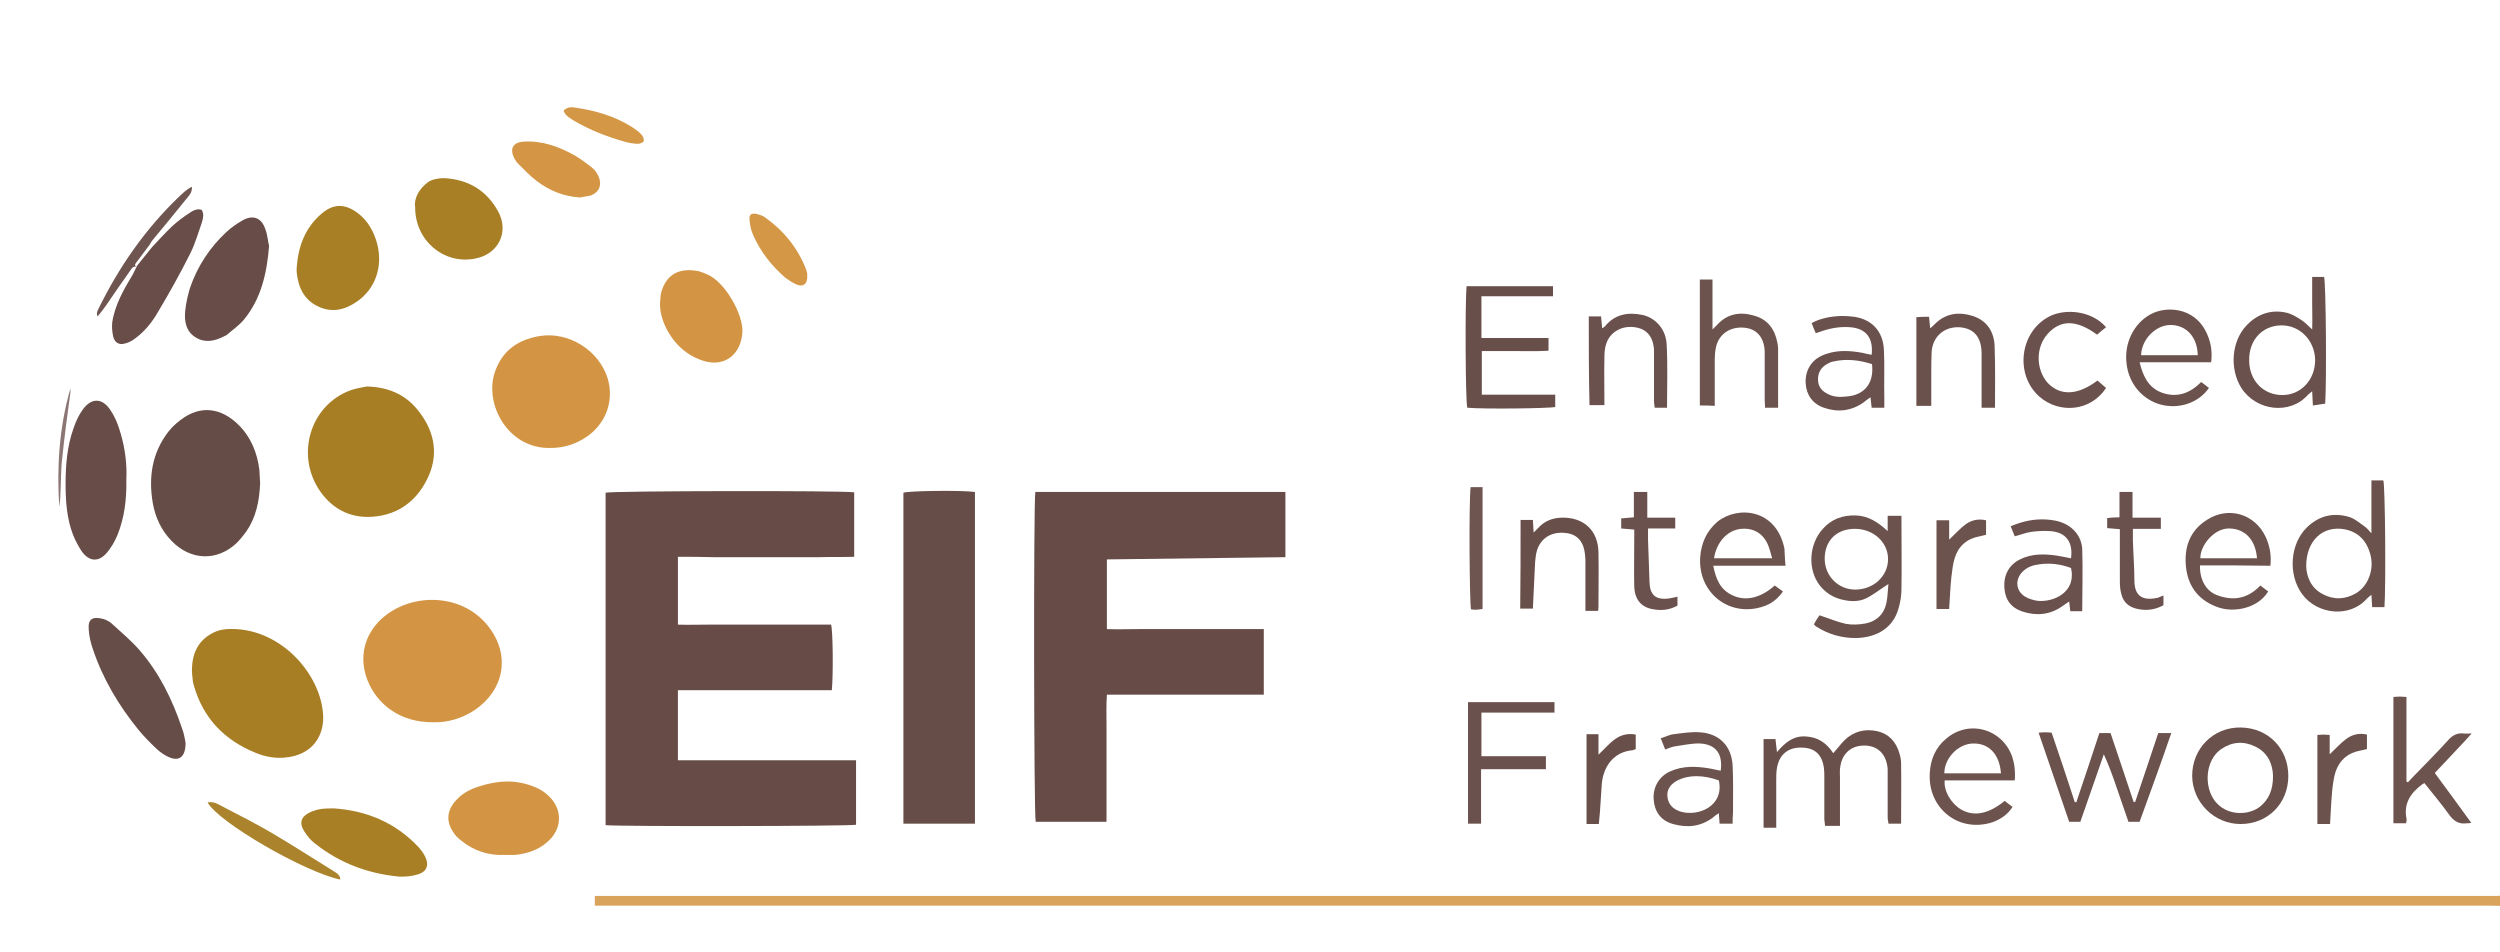
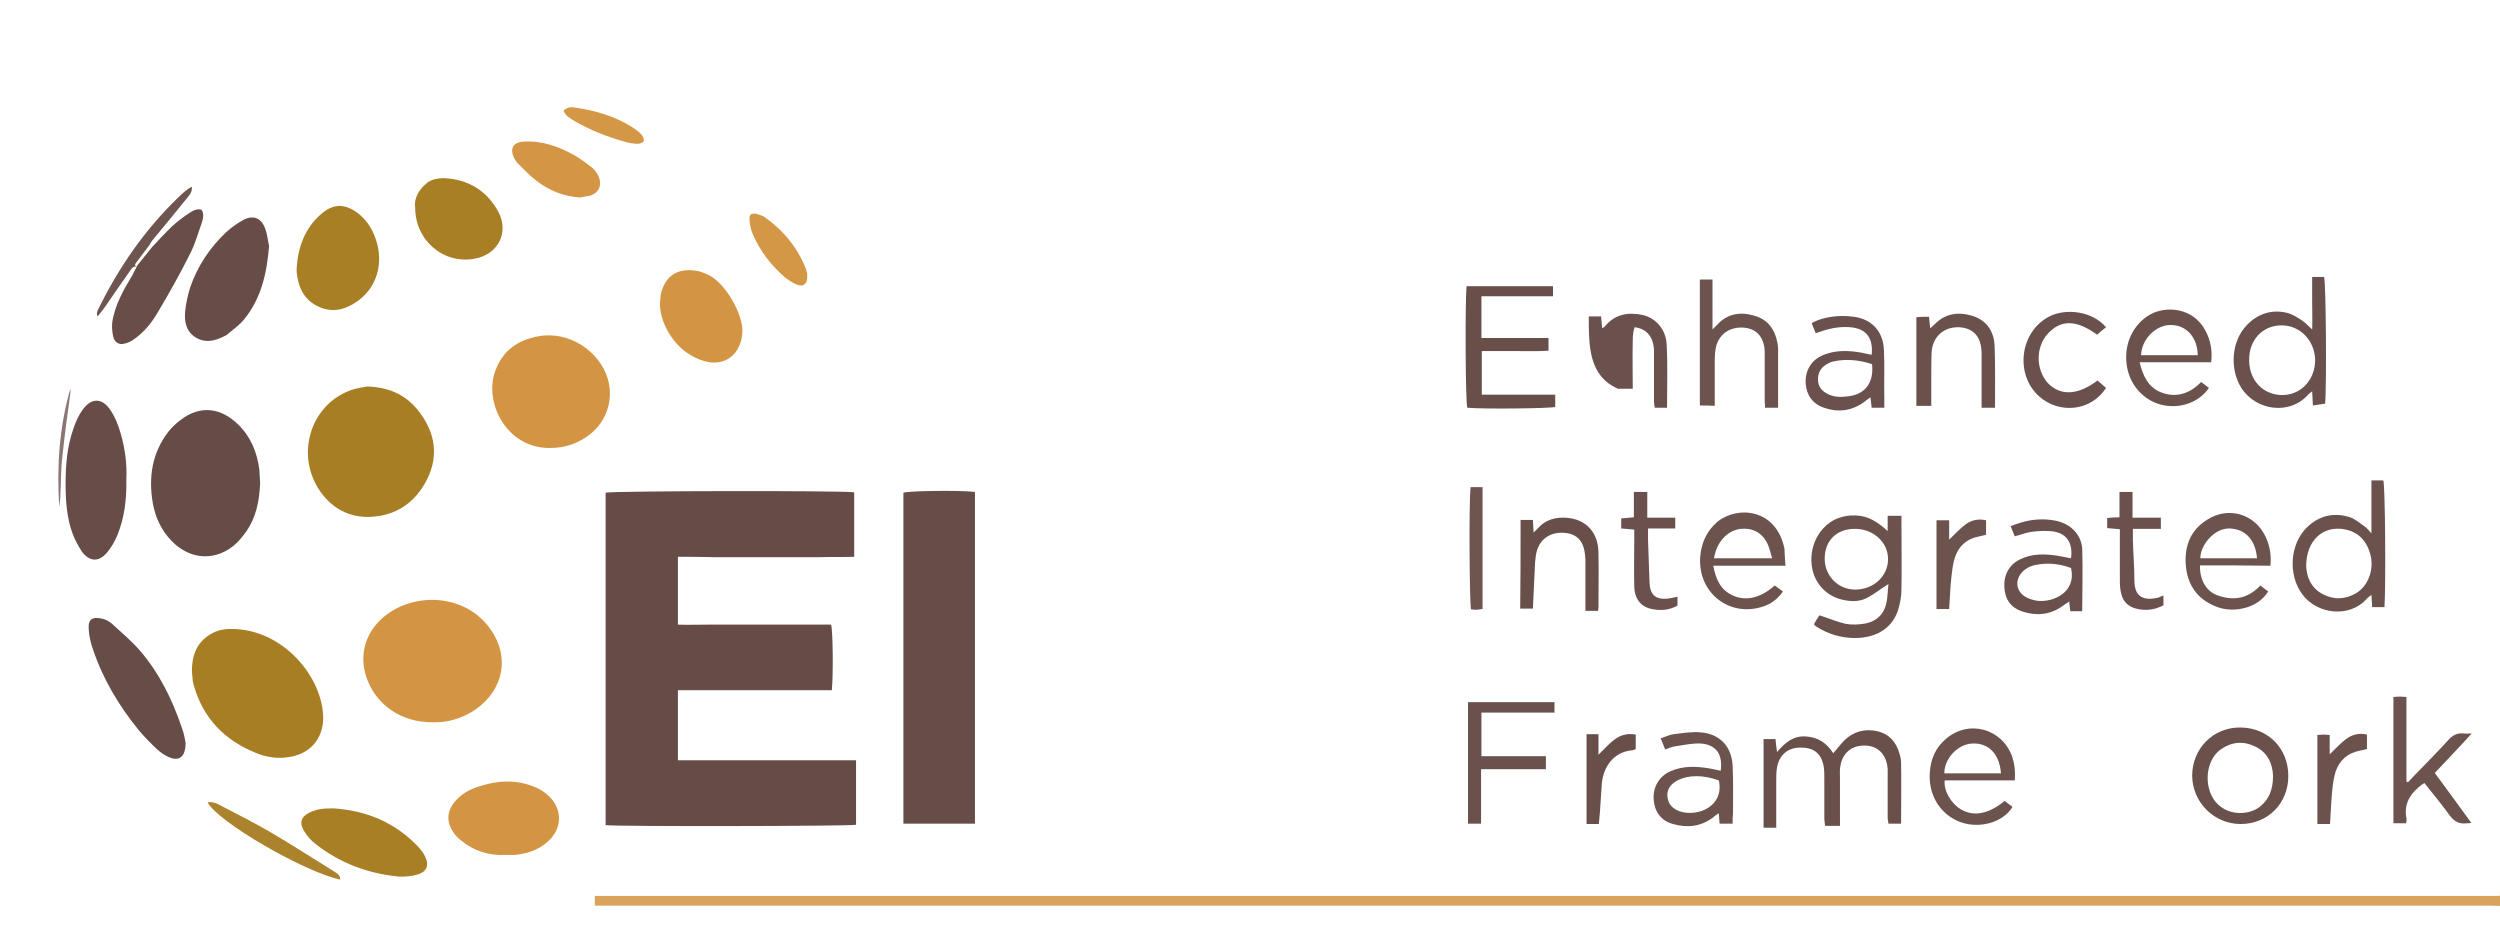
<svg xmlns="http://www.w3.org/2000/svg" version="1.1" id="Layer_1" x="0px" y="0px" viewBox="0 0 670.8 255.4" style="enable-background:new 0 0 670.8 255.4;" xml:space="preserve">
  <style type="text/css"> .st0{fill:#D9A35C;} .st1{fill:#664B46;} .st2{fill:#674D48;} .st3{fill:#D39543;} .st4{fill:#A87E24;} .st5{fill:#664C47;} .st6{fill:#674C47;} .st7{fill:#A87F25;} .st8{fill:#6A504B;} .st9{fill:#684D48;} .st10{fill:#6C524D;} .st11{fill:#694F4A;} .st12{fill:#6B514D;} .st13{fill:#6D534E;} .st14{fill:#6B514C;} .st15{fill:#D49645;} .st16{fill:#D49746;} .st17{fill:#AB832C;} .st18{fill:#6E5550;} .st19{fill:#8B7673;} </style>
  <g>
    <path class="st0" d="M671.5,243.1c-1.1,0-2.1-0.1-3.2-0.1c-168.5,0-336.9,0-505.4,0c-1.1,0-2.1,0-3.3,0c0-0.9,0-1.6,0-2.6 c1.2,0,2.2,0,3.3,0c144.5,0,289,0,433.4,0c24.1,0,48.3,0,72.4,0c0.9,0,1.8,0,2.7-0.1C671.5,241.2,671.5,242.1,671.5,243.1z" />
    <path class="st1" d="M181.9,149.4c0,6.2,0,12,0,18.2c2.7,0.1,5.4,0,8.1,0c2.7,0,5.5,0,8.2,0c2.8,0,5.6,0,8.4,0c2.7,0,5.5,0,8.2,0 c2.7,0,5.5,0,8.2,0c0.5,1.7,0.6,13.4,0.2,17.6c-13.7,0-27.4,0-41.3,0c0,6.4,0,12.5,0,18.8c15.9,0,31.8,0,47.8,0 c0,5.9,0,11.6,0,17.3c-1.5,0.4-64.7,0.5-67.2,0.1c0-29.7,0-59.5,0-89.2c1.6-0.5,63.7-0.6,66.7-0.1c0,5.7,0,11.3,0,17.3 c-3,0.1-6.1,0-9.2,0.1c-3.2,0-6.4,0-9.6,0c-3.1,0-6.2,0-9.4,0c-3.2,0-6.4,0-9.6,0C188.4,149.4,185.3,149.4,181.9,149.4z" />
-     <path class="st1" d="M339.1,168.8c0,6,0,11.7,0,17.6c-14,0-27.9,0-42.1,0c-0.2,2.9-0.1,5.7-0.1,8.5c0,2.8,0,5.6,0,8.5 c0,2.8,0,5.6,0,8.5c0,2.8,0,5.6,0,8.6c-6.4,0-12.7,0-19,0c-0.5-1.5-0.6-85.5-0.1-88.5c22.3,0,44.7,0,67.1,0c0,5.8,0,11.5,0,17.5 c-15.9,0.2-31.9,0.4-47.9,0.6c0,6.3,0,12.3,0,18.7c2.8,0.1,5.6,0,8.4,0c2.8,0,5.6,0,8.4,0c2.7,0,5.5,0,8.2,0c2.8,0,5.6,0,8.4,0 C333.3,168.8,336.1,168.8,339.1,168.8z" />
    <path class="st2" d="M261.6,221c-6.4,0-12.7,0-19.2,0c0-29.7,0-59.2,0-88.8c1.5-0.5,15.2-0.7,19.2-0.2 C261.6,161.6,261.6,191.2,261.6,221z" />
    <path class="st3" d="M116.3,193.8c-8.8,0.1-15.1-4.7-17.7-11.3c-2.3-5.9-1-11.9,3.6-16.3c7.7-7.2,21.5-7.3,28.7,1.7 c6.3,7.9,4.3,17.3-3.5,22.6C123.9,192.8,120.1,193.9,116.3,193.8z" />
    <path class="st4" d="M98.5,103.7c6.4,0.2,10.9,2.6,14.2,7.1c4.1,5.5,5,11.6,1.9,17.8c-3.2,6.4-8.5,9.9-15.6,10.1 c-5.3,0.1-9.7-2.2-12.9-6.6c-7-9.7-3-23.4,8-27.4C95.8,104.1,97.6,103.9,98.5,103.7z" />
    <path class="st5" d="M69.8,129.6c-0.2,4.9-1.1,9.2-3.7,13c-0.8,1.1-1.7,2.2-2.6,3.1c-5.3,5-12.4,4.7-17.5-0.6 c-2.7-2.8-4.3-6.2-5-10.1c-1.2-7-0.2-13.5,4.2-19.2c0.9-1.1,1.9-2.1,3.1-3c5.6-4.4,11.2-3.2,15.6,1.1c3.4,3.3,5.1,7.5,5.7,12.2 C69.7,127.4,69.7,128.7,69.8,129.6z" />
    <path class="st4" d="M51.5,180c0-4.9,1.8-8.5,6.3-10.5c0.9-0.4,2-0.6,3.1-0.7c13.9-0.8,25.2,11.8,25.8,23.1 c0.3,5.1-2.5,10.8-10.5,11.4c-2.6,0.2-5.2-0.3-7.6-1.3c-8.4-3.4-14.1-9.3-16.6-18.1c-0.1-0.5-0.3-1-0.3-1.6 C51.6,181.4,51.5,180.6,51.5,180z" />
    <path class="st3" d="M147.6,120.2c-11.5,0.2-17.9-12.1-14.7-20.7c2-5.5,6.1-8.3,11.7-9.3c7.9-1.4,16.2,3.8,18.5,11.5 c1.7,6-0.6,12.2-6,15.7C154.2,119.3,151.1,120.2,147.6,120.2z" />
    <path class="st6" d="M33.9,128.7c0.1,5.3-0.5,10.2-2.4,14.9c-0.7,1.7-1.7,3.4-2.9,4.8c-2.2,2.5-4.7,2.3-6.7-0.5 c-0.9-1.4-1.7-2.9-2.3-4.4c-1.7-4.4-2-9.1-2-13.7c0-5,0.4-10,2.1-14.8c0.6-1.8,1.4-3.6,2.5-5.1c2.3-3.2,5.2-3.2,7.4,0.1 c1.3,1.9,2.2,4.2,2.8,6.4C33.6,120.5,34.1,124.7,33.9,128.7z" />
    <path class="st6" d="M72.2,66c-0.6,7.5-2.2,14.2-6.7,19.7c-1.3,1.6-3.1,2.8-4.7,4.2c-0.2,0.1-0.4,0.2-0.6,0.3 c-2.5,1.3-5.1,1.9-7.6,0.4c-2.7-1.6-3.2-4.4-2.9-7.2c0.2-2.1,0.7-4.2,1.3-6.2c2-5.8,5.3-10.8,9.7-14.9c1.4-1.3,3-2.4,4.6-3.3 c2.7-1.4,4.9-0.5,5.9,2.5C71.8,63.1,71.9,64.9,72.2,66z" />
    <path class="st7" d="M79.6,71.9c0.4-5.7,2.2-10.7,6.6-14.5c3.2-2.8,6.3-2.8,9.7-0.3c2.8,2.1,4.4,5,5.3,8.3 c1.6,6.2-0.5,12.1-5.4,15.5c-3.3,2.3-6.8,3.1-10.5,1.3c-3.8-1.8-5.3-5.2-5.7-9.2C79.6,72.7,79.6,72.3,79.6,71.9z" />
    <path class="st3" d="M135.5,229.4c-4.4,0.2-8.4-1.1-11.8-3.9c-0.8-0.6-1.5-1.3-2-2.1c-2.1-3-1.8-6,0.7-8.7c1.7-1.9,3.9-3,6.2-3.7 c4.9-1.6,9.8-1.9,14.7,0.1c1.9,0.7,3.5,1.9,4.8,3.4c2.6,3.2,2.5,7.3-0.2,10.4c-2.6,2.9-6,4.1-9.7,4.5 C137.2,229.4,136.3,229.4,135.5,229.4z" />
    <path class="st2" d="M49.8,199.3c0,3.9-1.8,5.1-4.6,3.8c-1.1-0.5-2.1-1.2-3-2c-1.7-1.6-3.4-3.3-4.9-5.1 c-5.4-6.6-9.7-13.8-12.4-21.9c-0.6-1.7-1-3.5-1.1-5.3c-0.2-2.7,1-3.5,4-2.7c0.9,0.3,1.8,0.8,2.5,1.5c2.4,2.2,4.9,4.3,7.1,6.8 c5.3,6.1,8.8,13.2,11.4,20.9C49.4,196.8,49.6,198.4,49.8,199.3z" />
    <path class="st3" d="M177.1,81.2c0.1-0.9,0.1-1.8,0.3-2.7c1.4-5,5-6.8,10.2-5.7c0.7,0.2,1.4,0.5,2.1,0.8c4.9,2,9.8,10.9,9.5,15.6 c-0.4,5.8-4.6,9.3-10.2,7.7c-1.7-0.5-3.4-1.3-4.9-2.4C179.6,91.2,176.9,85.5,177.1,81.2z" />
    <path class="st7" d="M111.4,55.7c-0.4-2.7,1.2-5.1,3.4-6.8c1.1-0.8,2.9-1.1,4.3-1.1c6.5,0.3,11.5,3.3,14.6,9 c3,5.6-0.1,11.5-6.3,12.6C119.1,71,111.4,64.6,111.4,55.7z" />
    <path class="st7" d="M89.5,216.9c8.9,0.6,16.6,3.8,22.8,10.4c0.7,0.8,1.4,1.7,1.8,2.6c1.1,2.2,0.4,4-1.9,4.7 c-1.6,0.5-3.5,0.7-5.2,0.6c-8.3-0.8-15.8-3.6-22.4-8.8c-1.2-0.9-2.2-2.1-3-3.4c-1.4-2.2-0.8-3.9,1.5-5 C85.1,217.1,86.4,216.9,89.5,216.9z" />
    <path class="st8" d="M493.7,221.6c-1.5,0-2.7,0-4,0c-0.1-0.6-0.1-1.2-0.2-1.8c0-3.7,0-7.5,0-11.2c0-0.8,0-1.7-0.1-2.5 c-0.5-3.7-2.5-5.5-6.1-5.5c-3.5-0.1-5.9,1.9-6.5,5.4c-0.2,1.1-0.2,2.3-0.2,3.4c0,4.2,0,8.4,0,12.7c-1.2,0-2.2,0-3.4,0 c0-7.8,0-15.7,0-23.8c1,0,2,0,3.2,0c0.1,0.9,0.2,2,0.4,3.5c2.2-2.6,4.4-4.4,7.7-4.2c3.2,0.2,5.5,1.6,7.4,4.5 c0.8-0.9,1.5-1.8,2.2-2.6c2.2-2.6,5-3.9,8.5-3.5c3.3,0.4,5.5,2.1,6.7,5.1c0.4,1.1,0.8,2.4,0.8,3.5c0.1,5.4,0,10.8,0,16.4 c-1.1,0-2.1,0-3.4,0c0-0.5-0.2-1-0.2-1.6c0-3.7,0-7.5,0-11.2c0-0.6,0-1.2,0-1.8c-0.3-4.6-3.4-7-7.9-6.2c-2.5,0.5-4.4,2.5-4.8,5.4 c-0.2,1-0.1,2.1-0.1,3.2C493.7,212.9,493.7,217.1,493.7,221.6z" />
    <path class="st9" d="M40.8,66.3c1.8-1.9,3.5-3.8,5.4-5.6c1.4-1.3,3-2.5,4.7-3.6c0.9-0.6,2-1.2,3.2-0.8c0.7,1.1,0.4,2.2,0.1,3.3 c-1,2.8-1.8,5.7-3.1,8.3c-2.7,5.4-5.6,10.6-8.7,15.8c-1.6,2.8-3.7,5.4-6.4,7.3c-0.8,0.6-1.7,1-2.6,1.2c-1.5,0.4-2.6-0.3-3-1.8 c-0.3-1.2-0.4-2.6-0.3-3.8c0.7-4.8,3.1-8.9,5.5-12.9c0.4-0.7,0.7-1.5,1.1-2.2c0,0,0-0.1,0-0.1C38,69.8,39.4,68,40.8,66.3z" />
    <path class="st10" d="M506.5,142.5c0-1.7,0-2.8,0-4.1c1.3,0,2.4,0,3.7,0c0,0.7,0,1.3,0,1.9c0,5.9,0.1,11.9,0,17.8 c0,1.7-0.3,3.5-0.8,5.2c-1.4,5-5.6,7.8-11.5,7.9c-3.8,0-7.3-1-10.6-3.1c-0.2-0.1-0.3-0.3-0.6-0.6c0.5-0.9,1-1.7,1.5-2.4 c2.5,0.8,4.8,1.8,7.1,2.3c1.7,0.3,3.5,0.2,5.2-0.1c3.1-0.6,5.1-2.6,5.7-5.7c0.3-1.5,0.3-3.1,0.5-4.9c-2.2,1.4-3.9,2.8-5.9,3.8 c-2.2,1.1-4.6,0.9-6.9,0.3c-2.2-0.6-4.1-1.8-5.6-3.7c-3.3-4.2-3-11,0.8-15.2c2.3-2.6,5.3-3.7,8.8-3.6 C501.2,138.4,503.8,140,506.5,142.5z M489.6,149.9c0,4.6,3.6,8.3,8.2,8.3c4.8,0,8.7-3.5,8.8-8c0.1-4.6-3.8-8.2-8.7-8.3 C492.9,141.8,489.6,145,489.6,149.9z" />
    <path class="st11" d="M397.5,79.5c0,3.9,0,7.4,0,11.2c6,0,11.9,0,18,0c0,1.2,0,2.1,0,3.4c-2.9,0.2-5.9,0.1-8.9,0.1c-3,0-5.9,0-9,0 c0,3.9,0,7.7,0,11.7c6.5,0,13,0,19.7,0c0,1.3,0,2.3,0,3.3c-1.6,0.4-19.4,0.6-23.6,0.2c-0.5-1.6-0.6-28.1-0.2-32.6 c7.7,0,15.4,0,23.2,0c0,0.9,0,1.7,0,2.7C410.3,79.5,404,79.5,397.5,79.5z" />
    <path class="st10" d="M639.8,162.9c-1.2,0-2.2,0-3.3,0c-0.1-1.1-0.1-2-0.2-3.3c-0.5,0.4-0.9,0.7-1.2,1c-4.6,5.3-13.4,4.3-17.4-1.2 c-3.8-5.2-3.3-13.4,1.3-17.9c3.3-3.2,7.3-4.1,11.6-2.7c1.4,0.5,2.6,1.6,3.8,2.4c0.6,0.4,1.1,1,1.9,1.9c0-2.7,0-4.9,0-7.2 c0-2.3,0-4.6,0-7c1.2,0,2.2,0,3.2,0C640,130.6,640.2,157.2,639.8,162.9z M618.8,151.9c0.1,2.8,1.2,5.8,4.4,7.5 c3,1.6,6.1,1.5,9.1-0.3c3.2-2,4.8-6.4,3.7-10.4c-1-3.6-3.2-6-7-6.7C623.2,141,618.8,145.1,618.8,151.9z" />
    <path class="st12" d="M623.9,108.3c-1.1,0.2-2.1,0.3-3.3,0.5c-0.1-1.3-0.1-2.4-0.2-3.8c-0.5,0.4-0.8,0.6-1.1,0.9 c-4.8,5.5-13.9,4.4-17.9-1.8c-3.2-5.1-2.7-12.6,1.5-16.9c3-3.1,6.8-4.3,11-3.2c1.3,0.4,2.6,1.2,3.8,2c0.9,0.6,1.6,1.4,2.7,2.4 c0.1-2.6,0-4.9,0-7.1c0-2.3,0-4.5,0-7c1.2,0,2.2,0,3.2,0C624.1,76.1,624.3,101.9,623.9,108.3z M603.5,96.7c0,5.4,3.8,9.3,8.9,9.3 c5,0,8.8-4.1,8.8-9.4c-0.1-5.2-4-9.3-9-9.3C607.1,87.3,603.4,91.2,603.5,96.7z" />
-     <path class="st10" d="M574.1,220.5c-1,0-1.9,0-3,0c-1-3-2.1-6-3.1-9c-1-3-2.1-6-3.5-9.1c-2.1,6-4.2,12-6.3,18.1c-1,0-1.9,0-3,0 c-2.7-7.9-5.4-15.8-8.2-23.9c0.7-0.1,1.1-0.1,1.6-0.1c0.6,0,1.2,0,1.9,0.1c2.1,6.2,4.2,12.4,6.2,18.6c0.1,0,0.3,0,0.4,0.1 c2.1-6.1,4.1-12.3,6.2-18.6c1,0,1.9,0,3,0c2.1,6.1,4.1,12.3,6.2,18.5c0.1,0,0.3,0,0.4,0c2.1-6.1,4.1-12.3,6.2-18.5 c1.1,0,2.2,0,3.5,0C579.9,204.6,577,212.5,574.1,220.5z" />
    <path class="st13" d="M456.1,108.8c0-11.3,0-22.5,0-33.8c1.2,0,2.2,0,3.4,0c0,4.4,0,8.7,0,13.4c0.6-0.6,0.9-0.9,1.2-1.2 c2.8-3.1,6.3-3.6,10-2.5c3.6,1,5.5,3.6,6.2,7.2c0.1,0.5,0.2,1.1,0.2,1.6c0,5.2,0,10.5,0,15.9c-1.2,0-2.2,0-3.5,0 c0-0.8-0.1-1.5-0.1-2.2c0-3.7,0-7.5,0-11.2c0-0.6,0-1.2,0-1.8c-0.2-3.9-2.3-6.1-5.8-6.3c-3.7-0.2-6.6,1.9-7.3,5.4 c-0.2,1-0.3,2.1-0.3,3.2c0,3.3,0,6.7,0,10c0,0.7,0,1.5,0,2.4C458.7,108.8,457.5,108.8,456.1,108.8z" />
    <path class="st14" d="M614,208.2c0,7.4-5.5,12.9-12.8,12.9c-7.1,0-12.9-5.8-13-12.9c0-7.4,5.7-13.1,13-13 C608.6,195.3,614,200.8,614,208.2z M609.9,208.2c-0.1-3.2-1.4-6.3-4.8-7.9c-3.1-1.5-6.2-1.3-9.1,0.7c-3.1,2.1-4.4,6.7-3.2,10.9 c2.1,7,9.7,7.4,13.4,4.7C608.8,214.6,609.9,211.9,609.9,208.2z" />
    <path class="st13" d="M540.6,209.4c-3.3,0-6.4,0-9.5,0c-3.1,0-6.2,0-9.3,0c-0.3,2.8,1.7,6.2,4.4,7.8c3.5,2,7.4,1.2,11.7-2.3 c0.6,0.5,1.3,1,2.1,1.6c-1.3,2.1-3.2,3.3-5.3,4.1c-9.1,3-17.5-3.7-16.9-13.2c0.2-3.6,1.5-6.8,4.4-9.2c6.1-5.2,15-2.7,17.7,4.8 C540.5,204.8,540.8,206.9,540.6,209.4z M536.9,207.5c-0.4-5.2-3.3-8.2-7.7-8c-3.9,0.2-7.5,4-7.5,8 C526.7,207.5,531.7,207.5,536.9,207.5z" />
    <path class="st13" d="M479.1,151.8c-6.6,0-12.8,0-19.4,0c0.7,3.6,1.9,6.5,5.3,8c3.5,1.6,7.5,0.6,11.2-2.7c0.7,0.5,1.4,1,2.2,1.6 c-1.4,2-3.1,3.3-5.2,4c-9.1,3.1-17.7-3.6-17-13.3c0.3-3.7,1.7-6.9,4.6-9.4c5.5-4.4,15.8-3.5,18,7.2 C478.9,148.7,478.9,150.1,479.1,151.8z M459.9,149.8c5.2,0,10.2,0,15.6,0c-0.4-1.4-0.7-2.7-1.2-3.8c-1.4-3-3.9-4.4-7.2-4.1 C463.5,142.3,460.6,145.4,459.9,149.8z" />
    <path class="st13" d="M590.3,151.7c-0.1,3.8,1.6,6.9,4.6,8c4.3,1.6,8.2,1,11.6-2.6c0.7,0.5,1.4,1.1,2.1,1.6 c-2.8,4.6-9.2,5.7-13.3,4.3c-5-1.7-8-5.2-8.7-10.4c-0.7-5.4,0.8-10.2,5.7-13.2c5.7-3.6,12.7-1.5,15.6,4.6c1.1,2.4,1.6,4.9,1.3,7.8 C603,151.7,596.7,151.7,590.3,151.7z M605.6,149.8c-0.4-5-3.2-7.9-7.4-8c-4.2-0.1-7.9,4.7-7.8,8 C595.5,149.8,600.5,149.8,605.6,149.8z" />
    <path class="st13" d="M650.5,210.1c-0.3,0.2-0.4,0.3-0.5,0.3c-3.1,2.3-5.1,5.1-4.3,9.2c0.1,0.4,0,0.7-0.1,1.3c-1.1,0-2.2,0-3.4,0 c0-11.3,0-22.5,0-33.9c0.6,0,1.1-0.1,1.7-0.1c0.5,0,1,0.1,1.8,0.1c0,7.6,0,15.2,0,22.7c0.1,0.1,0.3,0.1,0.4,0.2 c0.6-0.6,1.1-1.2,1.7-1.8c3-3.1,6.1-6.2,9-9.4c1.2-1.4,2.5-2.1,4.3-1.9c0.5,0.1,1.1,0,2.1,0c-1.3,1.4-2.3,2.6-3.4,3.7 c-1,1.1-2.1,2.2-3.1,3.3c-1.1,1.2-2.2,2.3-3.4,3.6c3.3,4.5,6.5,8.8,9.8,13.4c-0.6,0.1-0.9,0.1-1.2,0.1c-2,0.3-3.4-0.5-4.6-2.1 C655.3,216,652.9,213.1,650.5,210.1z" />
    <path class="st10" d="M593.3,97.2c-6.5,0-12.7,0-19.2,0c0.9,3.7,2.3,6.7,5.8,8.1c4,1.5,7.6,0.4,10.7-2.8c0.7,0.5,1.4,1,2.1,1.6 c-2.8,4-7.9,5.7-12.8,4.5c-5-1.3-8.7-5.6-9.3-11c-0.7-5.5,1.9-10.7,6.3-13.2c4.3-2.4,11.5-1.9,14.8,4.2 C593.1,91.2,593.7,94,593.3,97.2z M589.7,95.3c-0.1-4.9-3.1-8.1-7.3-8.1c-4,0-7.8,3.9-7.9,8.1C579.5,95.3,584.5,95.3,589.7,95.3z" />
    <path class="st13" d="M464.9,221c-1.3,0-2.3,0-3.5,0c-0.1-0.9-0.1-1.7-0.2-2.8c-0.6,0.4-1.1,0.7-1.5,1.1c-3.3,2.5-6.9,2.9-10.8,1.8 c-3.3-0.9-5-3.4-5.2-6.7c-0.2-3.2,1.5-6.1,4.4-7.4c3.5-1.6,7.1-1.4,10.7-0.8c1,0.2,1.9,0.4,2.9,0.6c0.6-4.4-1.2-7-5.4-7.3 c-2.2-0.1-4.4,0.4-6.5,0.7c-1,0.1-1.9,0.5-3,0.9c-0.4-1-0.7-1.8-1.2-3c1.3-0.4,2.4-1,3.5-1.1c2.4-0.3,4.8-0.7,7.2-0.5 c5.1,0.4,8.3,3.7,8.6,8.9c0.2,4.2,0.1,8.5,0.1,12.8C464.9,219.1,464.9,219.9,464.9,221z M461.2,209.4c-4.2-1.5-8-1.5-10.9-0.1 c-2,1-3.1,2.5-2.9,4.4c0.2,2.1,1.4,3.3,3.3,4C455.6,219.3,462.7,216.3,461.2,209.4z" />
    <path class="st12" d="M502.2,95.2c0.5-4.5-1.5-7.1-5.8-7.4c-2.5-0.2-5,0.2-7.4,1c-0.6,0.2-1.1,0.4-1.8,0.6 c-0.4-0.9-0.7-1.7-1.1-2.7c0.6-0.3,1.1-0.6,1.7-0.8c2.8-1,5.8-1.3,8.8-1c5.3,0.4,8.7,3.7,8.9,9.1c0.2,4.3,0,8.5,0.1,12.8 c0,0.8,0,1.6,0,2.6c-1.2,0-2.2,0-3.4,0c-0.1-0.8-0.2-1.7-0.3-2.8c-0.8,0.5-1.4,1-1.9,1.4c-3.3,2.3-6.9,2.7-10.6,1.4 c-3-1-4.7-3.4-4.9-6.5c-0.2-3.3,1.4-6.1,4.2-7.4c3.6-1.7,7.4-1.5,11.2-0.8C500.5,94.9,501.3,95,502.2,95.2z M502.3,97.7 c-3.4-1.1-6.9-1.5-10.4-0.7c-0.6,0.1-1.2,0.4-1.7,0.7c-1.6,0.9-2.4,2.3-2.4,4.1c0,1.9,1,3.1,2.6,3.9c1.5,0.8,3.2,0.9,4.9,0.7 C500.2,106.1,502.9,102.9,502.3,97.7z" />
    <path class="st12" d="M558.7,164c-1.2,0-2.2,0-3.2,0c-0.1-0.8-0.2-1.6-0.3-2.6c-0.8,0.5-1.3,0.9-1.9,1.3c-3.3,2.3-6.9,2.6-10.6,1.4 c-3.1-1-4.7-3.2-4.9-6.5c-0.2-3.3,1.3-6.1,4.2-7.5c3.2-1.6,6.6-1.5,10-1c1.3,0.2,2.5,0.5,3.7,0.7c0.6-4.5-1.5-7.1-5.8-7.3 c-1.6-0.1-3.2,0-4.8,0.2c-1.5,0.2-2.9,0.8-4.5,1.2c-0.3-0.8-0.7-1.6-1.1-2.7c1-0.4,1.8-0.7,2.8-1c3-0.9,6.1-1.1,9.2-0.5 c4,0.8,6.9,3.6,7.2,7.5C558.9,152.8,558.7,158.4,558.7,164z M555.7,152.4c-2.7-1-5.5-1.4-8.4-1c-1.7,0.2-3.4,0.7-4.7,2.1 c-2,2.1-1.7,5.1,0.8,6.6c1,0.6,2.1,0.9,3.2,1.1C551,161.7,557.2,158.9,555.7,152.4z" />
    <path class="st12" d="M414.8,206.4c-5.7,0-11.4,0-17.4,0c0,4.9,0,9.7,0,14.6c-1.3,0-2.3,0-3.5,0c0-10.8,0-21.7,0-32.6 c7.7,0,15.3,0,23.2,0c0,0.8,0,1.7,0,2.8c-6.5,0-13,0-19.6,0c0,4,0,7.8,0,11.7c5.8,0,11.4,0,17.3,0 C414.8,204.1,414.8,205.2,414.8,206.4z" />
    <path class="st14" d="M517.6,85c0.1,1.1,0.2,1.9,0.3,3.1c0.6-0.5,0.9-0.8,1.2-1.1c3-3,6.5-3.4,10.3-2.2c3.9,1.3,5.7,4.4,5.8,8.2 c0.2,5.4,0.1,10.8,0.1,16.4c-1.2,0-2.2,0-3.6,0c0-1.1,0-2.2,0-3.2c0-3.6,0-7.1,0-10.7c0-0.3,0-0.6,0-0.9c-0.1-4.3-2.2-6.6-6.1-6.8 c-4-0.1-7,2.5-7.3,6.6c-0.1,2-0.1,4.1-0.1,6.2c0,2.7,0,5.4,0,8.3c-1.4,0-2.7,0-4,0c0-8,0-15.8,0-23.8C515.4,85,516.4,85,517.6,85z" />
    <path class="st11" d="M408,139.5c1.2,0,2.2,0,3.3,0c0.1,1.1,0.1,2.1,0.2,3.4c0.5-0.5,0.8-0.8,1.2-1.2c1.7-1.9,3.8-2.7,6.2-2.8 c6-0.2,9.9,3.4,10,9.3c0.1,4.9,0,9.9,0,14.8c0,0.3-0.1,0.6-0.1,0.9c-1.1,0-2.1,0-3.4,0c0-0.9,0-1.6,0-2.4c0-3.5,0-7,0-10.5 c0-0.7,0-1.4-0.1-2c-0.3-3.7-2.1-5.7-5.3-6c-3.7-0.4-6.6,1.4-7.6,4.7c-0.3,1-0.4,2.1-0.5,3.1c-0.2,4.1-0.4,8.2-0.6,12.5 c-1.1,0-2.2,0-3.4,0C408,155.4,408,147.6,408,139.5z" />
-     <path class="st12" d="M426.3,84.9c1.2,0,2.1,0,3.3,0c0.1,1.1,0.2,2.1,0.3,3.2c0.3-0.2,0.5-0.3,0.7-0.5c2.7-3.3,6.2-3.9,10.1-3.1 c3.6,0.8,6.3,3.9,6.5,7.9c0.3,5.6,0.1,11.2,0.1,17c-1.1,0-2.2,0-3.3,0c-0.1-0.6-0.2-1.2-0.2-1.8c0-3.9,0-7.8,0-11.6 c0-0.7,0-1.4,0-2.1c-0.2-3.6-2-5.7-5.2-6.1c-3.4-0.5-6.6,1.3-7.6,4.4c-0.4,1.1-0.5,2.4-0.5,3.6c-0.1,4.3,0,8.5,0,12.9 c-1.4,0-2.6,0-4,0C426.3,100.8,426.3,93,426.3,84.9z" />
+     <path class="st12" d="M426.3,84.9c1.2,0,2.1,0,3.3,0c0.1,1.1,0.2,2.1,0.3,3.2c0.3-0.2,0.5-0.3,0.7-0.5c2.7-3.3,6.2-3.9,10.1-3.1 c3.6,0.8,6.3,3.9,6.5,7.9c0.3,5.6,0.1,11.2,0.1,17c-1.1,0-2.2,0-3.3,0c-0.1-0.6-0.2-1.2-0.2-1.8c0-3.9,0-7.8,0-11.6 c0-0.7,0-1.4,0-2.1c-0.2-3.6-2-5.7-5.2-6.1c-0.4,1.1-0.5,2.4-0.5,3.6c-0.1,4.3,0,8.5,0,12.9 c-1.4,0-2.6,0-4,0C426.3,100.8,426.3,93,426.3,84.9z" />
    <path class="st15" d="M155.7,53c-4.6-0.3-8.3-1.9-11.5-4.3c-1.9-1.4-3.6-3.2-5.3-4.9c-0.4-0.4-0.6-0.9-0.9-1.3 c-1.3-2.6-0.4-4.3,2.5-4.5c5-0.3,9.4,1.3,13.7,3.7c1.7,1,3.3,2.2,4.8,3.4c0.7,0.6,1.2,1.4,1.6,2.2c1,2.3,0.2,4.3-2.2,5.2 C157.4,52.7,156.4,52.8,155.7,53z" />
    <path class="st12" d="M562.8,102.1c0.9,0.8,1.6,1.4,2.3,2c-4.2,6.4-12.6,6.9-17.8,2.4c-6.8-5.9-5.4-17.5,2.6-21.6 c4.1-2.1,11.2-1.7,15.2,2.9c-0.8,0.6-1.6,1.3-2.4,2c-5.5-4-9.7-4.1-13.2-0.3c-3.3,3.6-3.3,9.5-0.1,13.2 C552.8,106.3,557.5,106.1,562.8,102.1z" />
    <path class="st12" d="M580.5,159.8c0,1,0,1.7,0,2.6c-2.4,1.3-5,1.6-7.7,0.8c-1.9-0.6-3.1-1.8-3.6-3.8c-0.3-1.1-0.4-2.2-0.4-3.4 c0-3.9,0-7.8,0-11.6c0-0.7,0-1.5,0-2.4c-1.2-0.1-2.2-0.2-3.4-0.3c0-0.9,0-1.7,0-2.7c1-0.1,2-0.2,3.3-0.2c0-2.2,0-4.5,0-6.8 c1.3,0,2.3,0,3.5,0c0,2.2,0,4.4,0,6.9c2.6,0,5.1,0,7.6,0c0,1.1,0,1.9,0,3c-2.4,0-4.8,0-7.5,0c0,1.2,0,2.2,0,3.1 c0.1,3.6,0.4,7.1,0.4,10.7c0,4.9,2.9,5.4,6.3,4.7C579.5,160.2,579.8,160,580.5,159.8z" />
    <path class="st12" d="M442,138.9c2.7,0,5,0,7.5,0c0,1,0,1.8,0,2.9c-2.4,0-4.8,0-7.3,0c0,1.2,0,2.1,0,3c0.1,3.8,0.3,7.6,0.4,11.4 c0.1,3.4,1.6,4.8,5.1,4.4c0.7-0.1,1.5-0.3,2.4-0.5c0,0.8,0,1.6,0,2.4c-2,1.1-4.1,1.4-6.4,1c-3.3-0.5-5.1-2.6-5.2-6.2 c-0.1-4.2,0-8.4,0-12.5c0-0.8,0-1.7,0-2.7c-1.2-0.1-2.3-0.2-3.5-0.3c0-0.9,0-1.7,0-2.7c1.1-0.1,2.1-0.2,3.4-0.3c0-2.3,0-4.5,0-6.8 c1.3,0,2.3,0,3.6,0C442,134.2,442,136.4,442,138.9z" />
    <path class="st11" d="M425.7,197c1.1,0,2,0,3.2,0c0,1.7,0,3.4,0,5.5c1.7-1.6,2.9-3.1,4.5-4.2c1.5-1.1,3.4-1.6,5.5-1.2 c0,1.3,0,2.5,0,3.9c-0.2,0.1-0.5,0.2-0.8,0.3c-5.2,0.4-7.9,4.5-8.3,9c-0.2,2.5-0.3,5-0.5,7.5c-0.1,1.1-0.2,2.1-0.3,3.3 c-1.1,0-2.1,0-3.3,0C425.7,213.1,425.7,205.1,425.7,197z" />
    <path class="st13" d="M523,163.4c-1.2,0-2.2,0-3.4,0c0-7.9,0-15.8,0-23.8c1,0,2.1,0,3.4,0c0,1.7,0,3.3,0,5.2c1.6-1.5,2.9-3,4.4-4.1 c1.5-1.1,3.4-1.6,5.5-1.1c0,1.3,0,2.5,0,3.9c-0.6,0.1-1.1,0.3-1.7,0.4c-3.4,0.6-5.7,2.6-6.7,5.8c-0.5,1.6-0.7,3.4-0.9,5.1 C523.3,157.6,523.2,160.5,523,163.4z" />
    <path class="st10" d="M635.1,197.1c0,1.3,0,2.5,0,3.9c-0.6,0.1-1.2,0.3-1.8,0.4c-3.3,0.6-5.5,2.5-6.6,5.6c-0.5,1.6-0.7,3.2-0.9,4.9 c-0.3,3-0.4,6-0.6,9.2c-1.2,0-2.2,0-3.4,0c0-8,0-15.9,0-23.9c0.6,0,1.1-0.1,1.6-0.1c0.5,0,1,0.1,1.7,0.1c0,1.7,0,3.4,0,5.2 c1.6-1.5,2.9-3,4.4-4.1C631.1,197.1,633,196.6,635.1,197.1z" />
    <path class="st16" d="M216.6,74c0.1,2.3-1.2,3.2-3.2,2.2c-1-0.5-1.9-1.1-2.7-1.7c-3.7-3.2-6.6-6.9-8.6-11.4c-0.6-1.3-0.9-2.8-1-4.2 c-0.1-1.3,0.5-1.8,1.9-1.5c0.7,0.2,1.5,0.4,2.1,0.8c5.1,3.6,8.9,8.2,11.2,14.1c0.1,0.4,0.2,0.7,0.3,1.1 C216.6,73.7,216.6,73.9,216.6,74z" />
    <path class="st17" d="M55.7,215.3c1.6-0.3,2.7,0.4,3.8,1c4.6,2.4,9.2,4.7,13.6,7.3c5.6,3.3,11,6.8,16.5,10.2c0.8,0.5,1.7,1,1.7,2.2 C81.9,234.1,58.5,220.6,55.7,215.3z" />
    <path class="st18" d="M394.6,130.7c1.1,0,2.1,0,3.2,0c0,10.9,0,21.7,0,32.7c-0.5,0.1-1,0.1-1.5,0.2c-0.5,0-1.1,0-1.6-0.1 C394.3,161.9,394.1,134.4,394.6,130.7z" />
    <path class="st18" d="M36.6,71.5C36.6,71.5,36.6,71.6,36.6,71.5c-1.2-0.1-1.5,1-2,1.6c-2.1,2.9-4.1,5.9-6.1,8.8 c-0.7,1-1.4,1.9-2.3,3c-0.4-0.8-0.1-1.4,0.2-2C31.9,71.7,38.8,61.7,47.8,53c1.1-1,2.1-2.1,3.7-2.9c0.1,1.7-0.9,2.5-1.6,3.4 c-3,3.7-6,7.4-9.1,11.1c-0.2,0.3-0.4,0.6-0.6,1c-1.2,1.6-2.4,3.2-3.6,4.8C36.4,70.7,35.9,71.2,36.6,71.5z" />
    <path class="st16" d="M151.2,29.7c1.1-1.1,2.2-1,3.3-0.8c5.4,0.8,10.5,2.3,15.1,5.2c0.9,0.6,1.8,1.2,2.5,2c0.4,0.4,0.8,1.3,0.6,1.8 c-0.2,0.4-1.1,0.7-1.7,0.7c-1.3-0.1-2.6-0.3-3.8-0.7c-4.5-1.3-8.9-3-13-5.4C153.1,31.8,151.8,31.2,151.2,29.7z" />
    <path class="st19" d="M15.9,136c-0.7-10.8,0-21.4,3-31.8c0,0.4,0,0.7,0,1.1c-0.8,5.9-1.6,11.7-2.2,17.6c-0.4,3.3-0.3,6.7-0.5,10 C16.2,134,16,135,15.9,136z" />
  </g>
</svg>